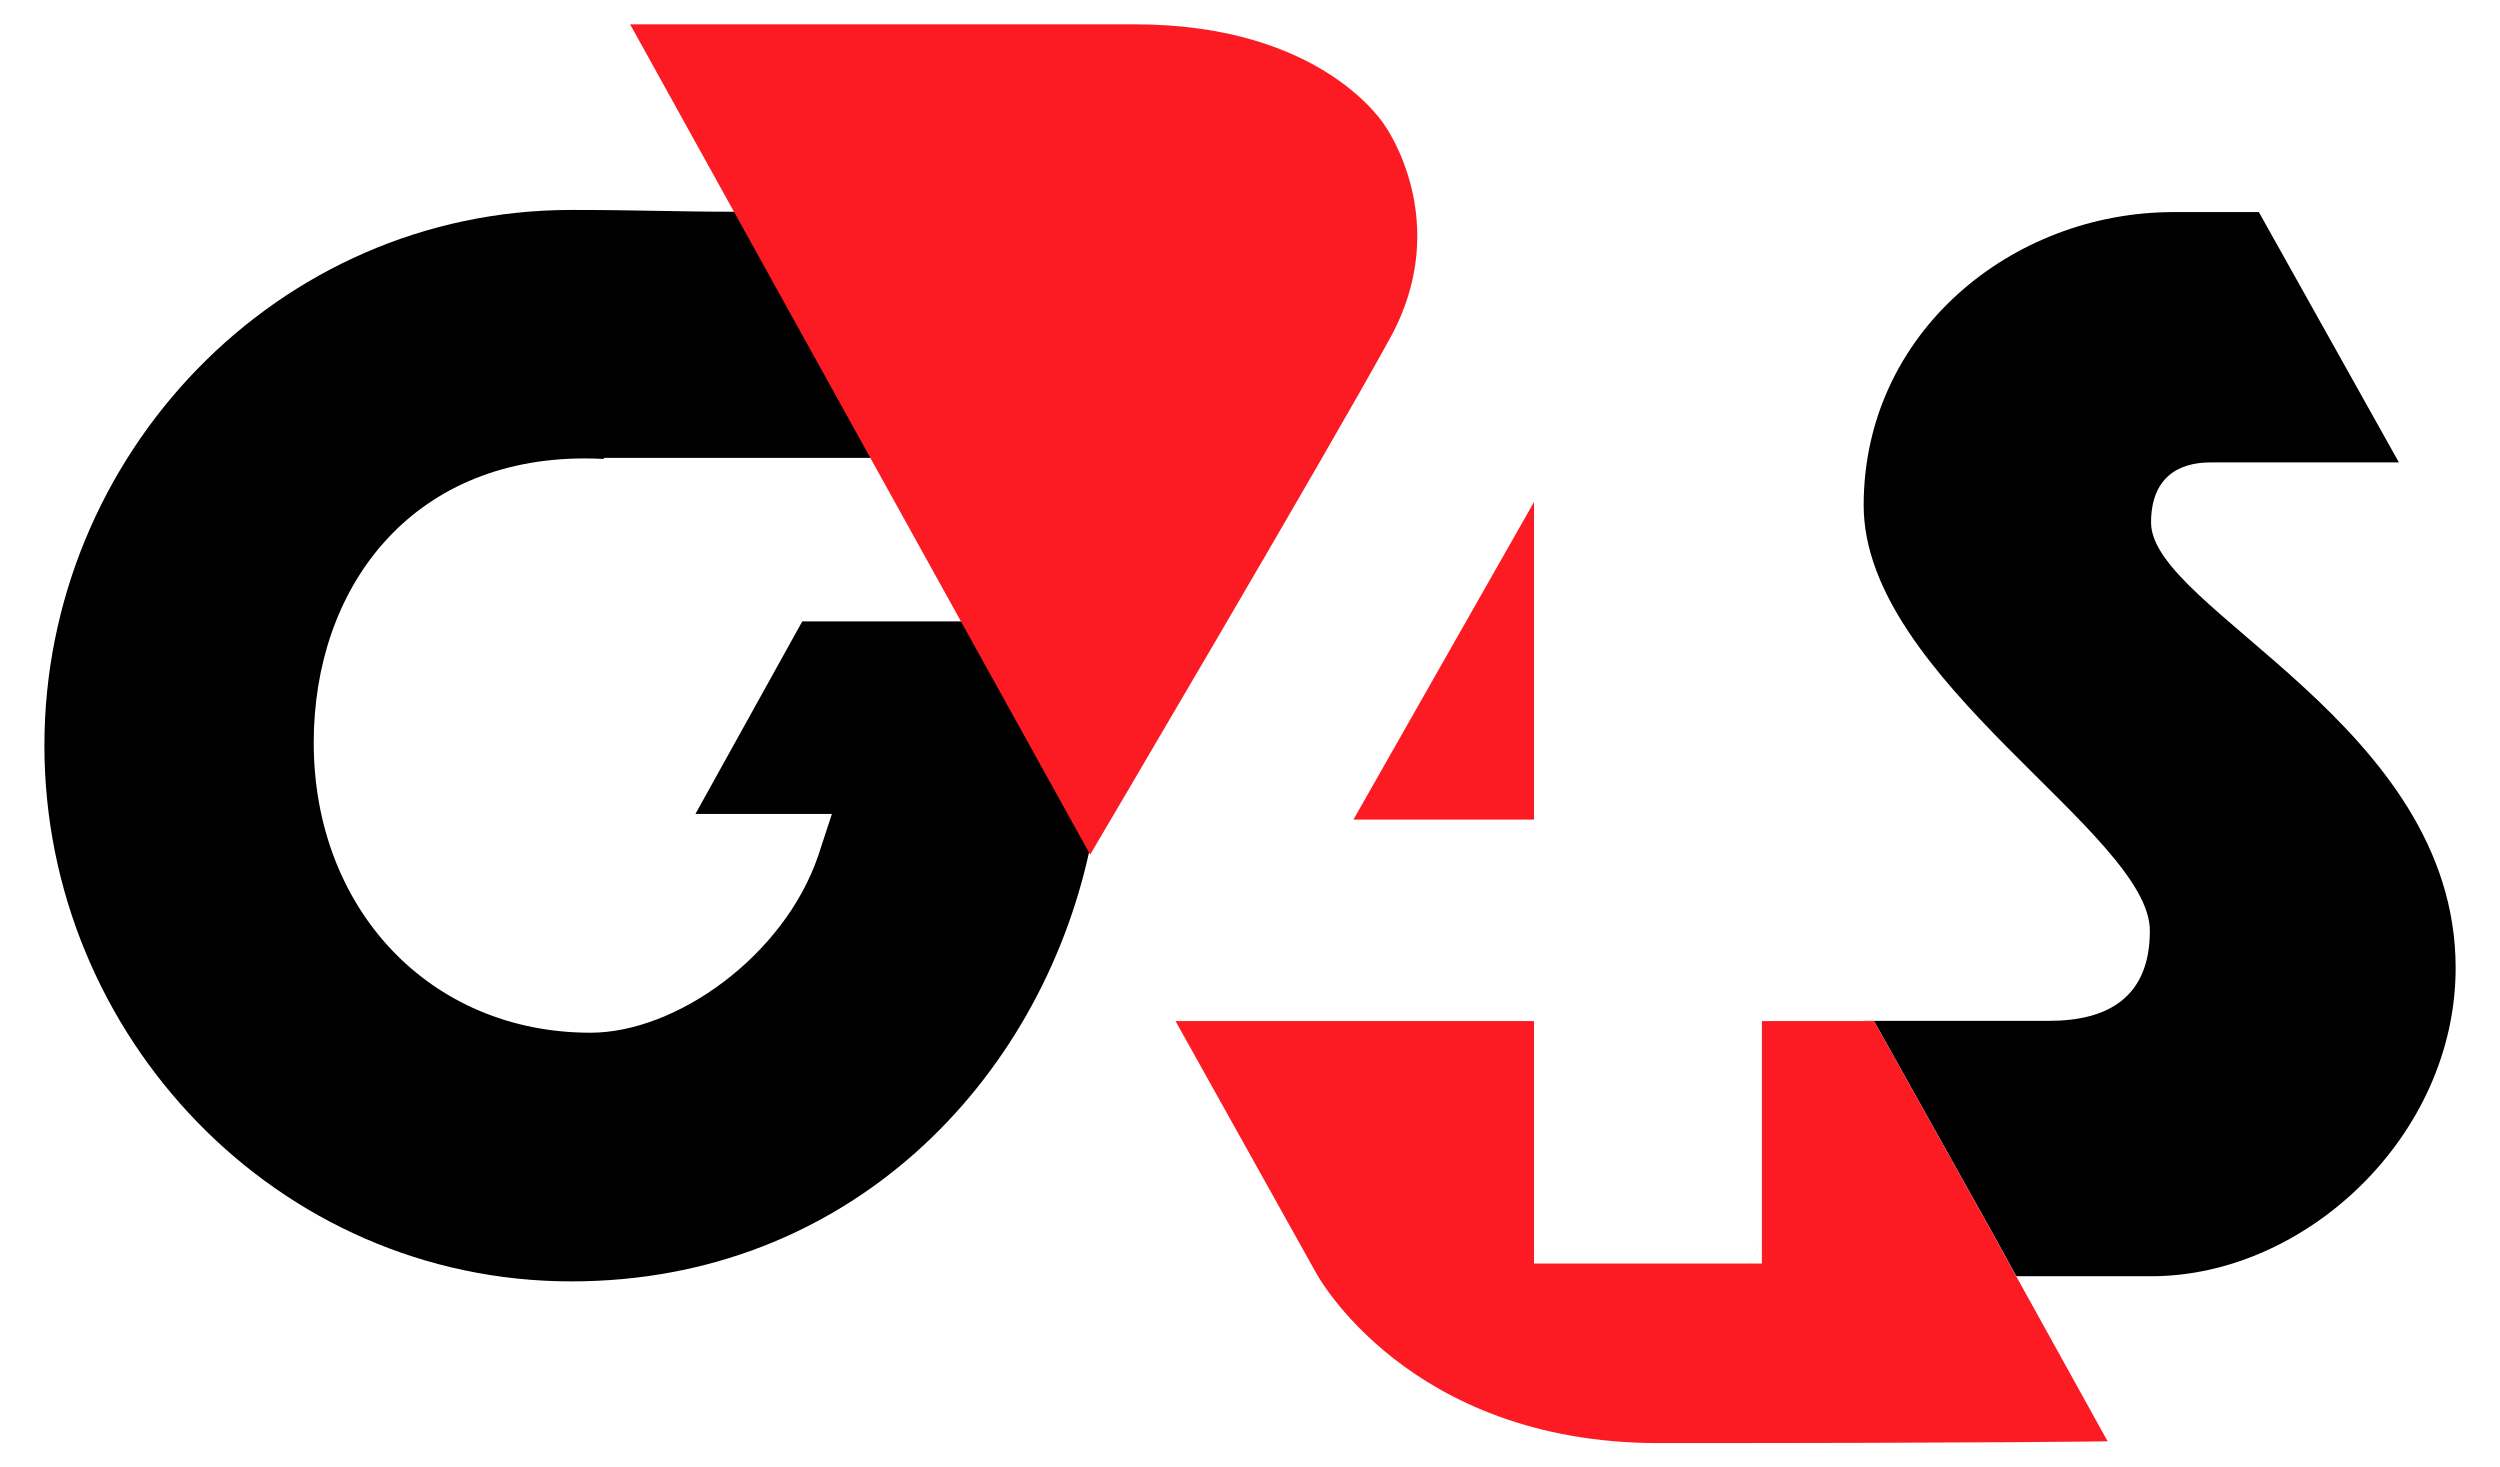
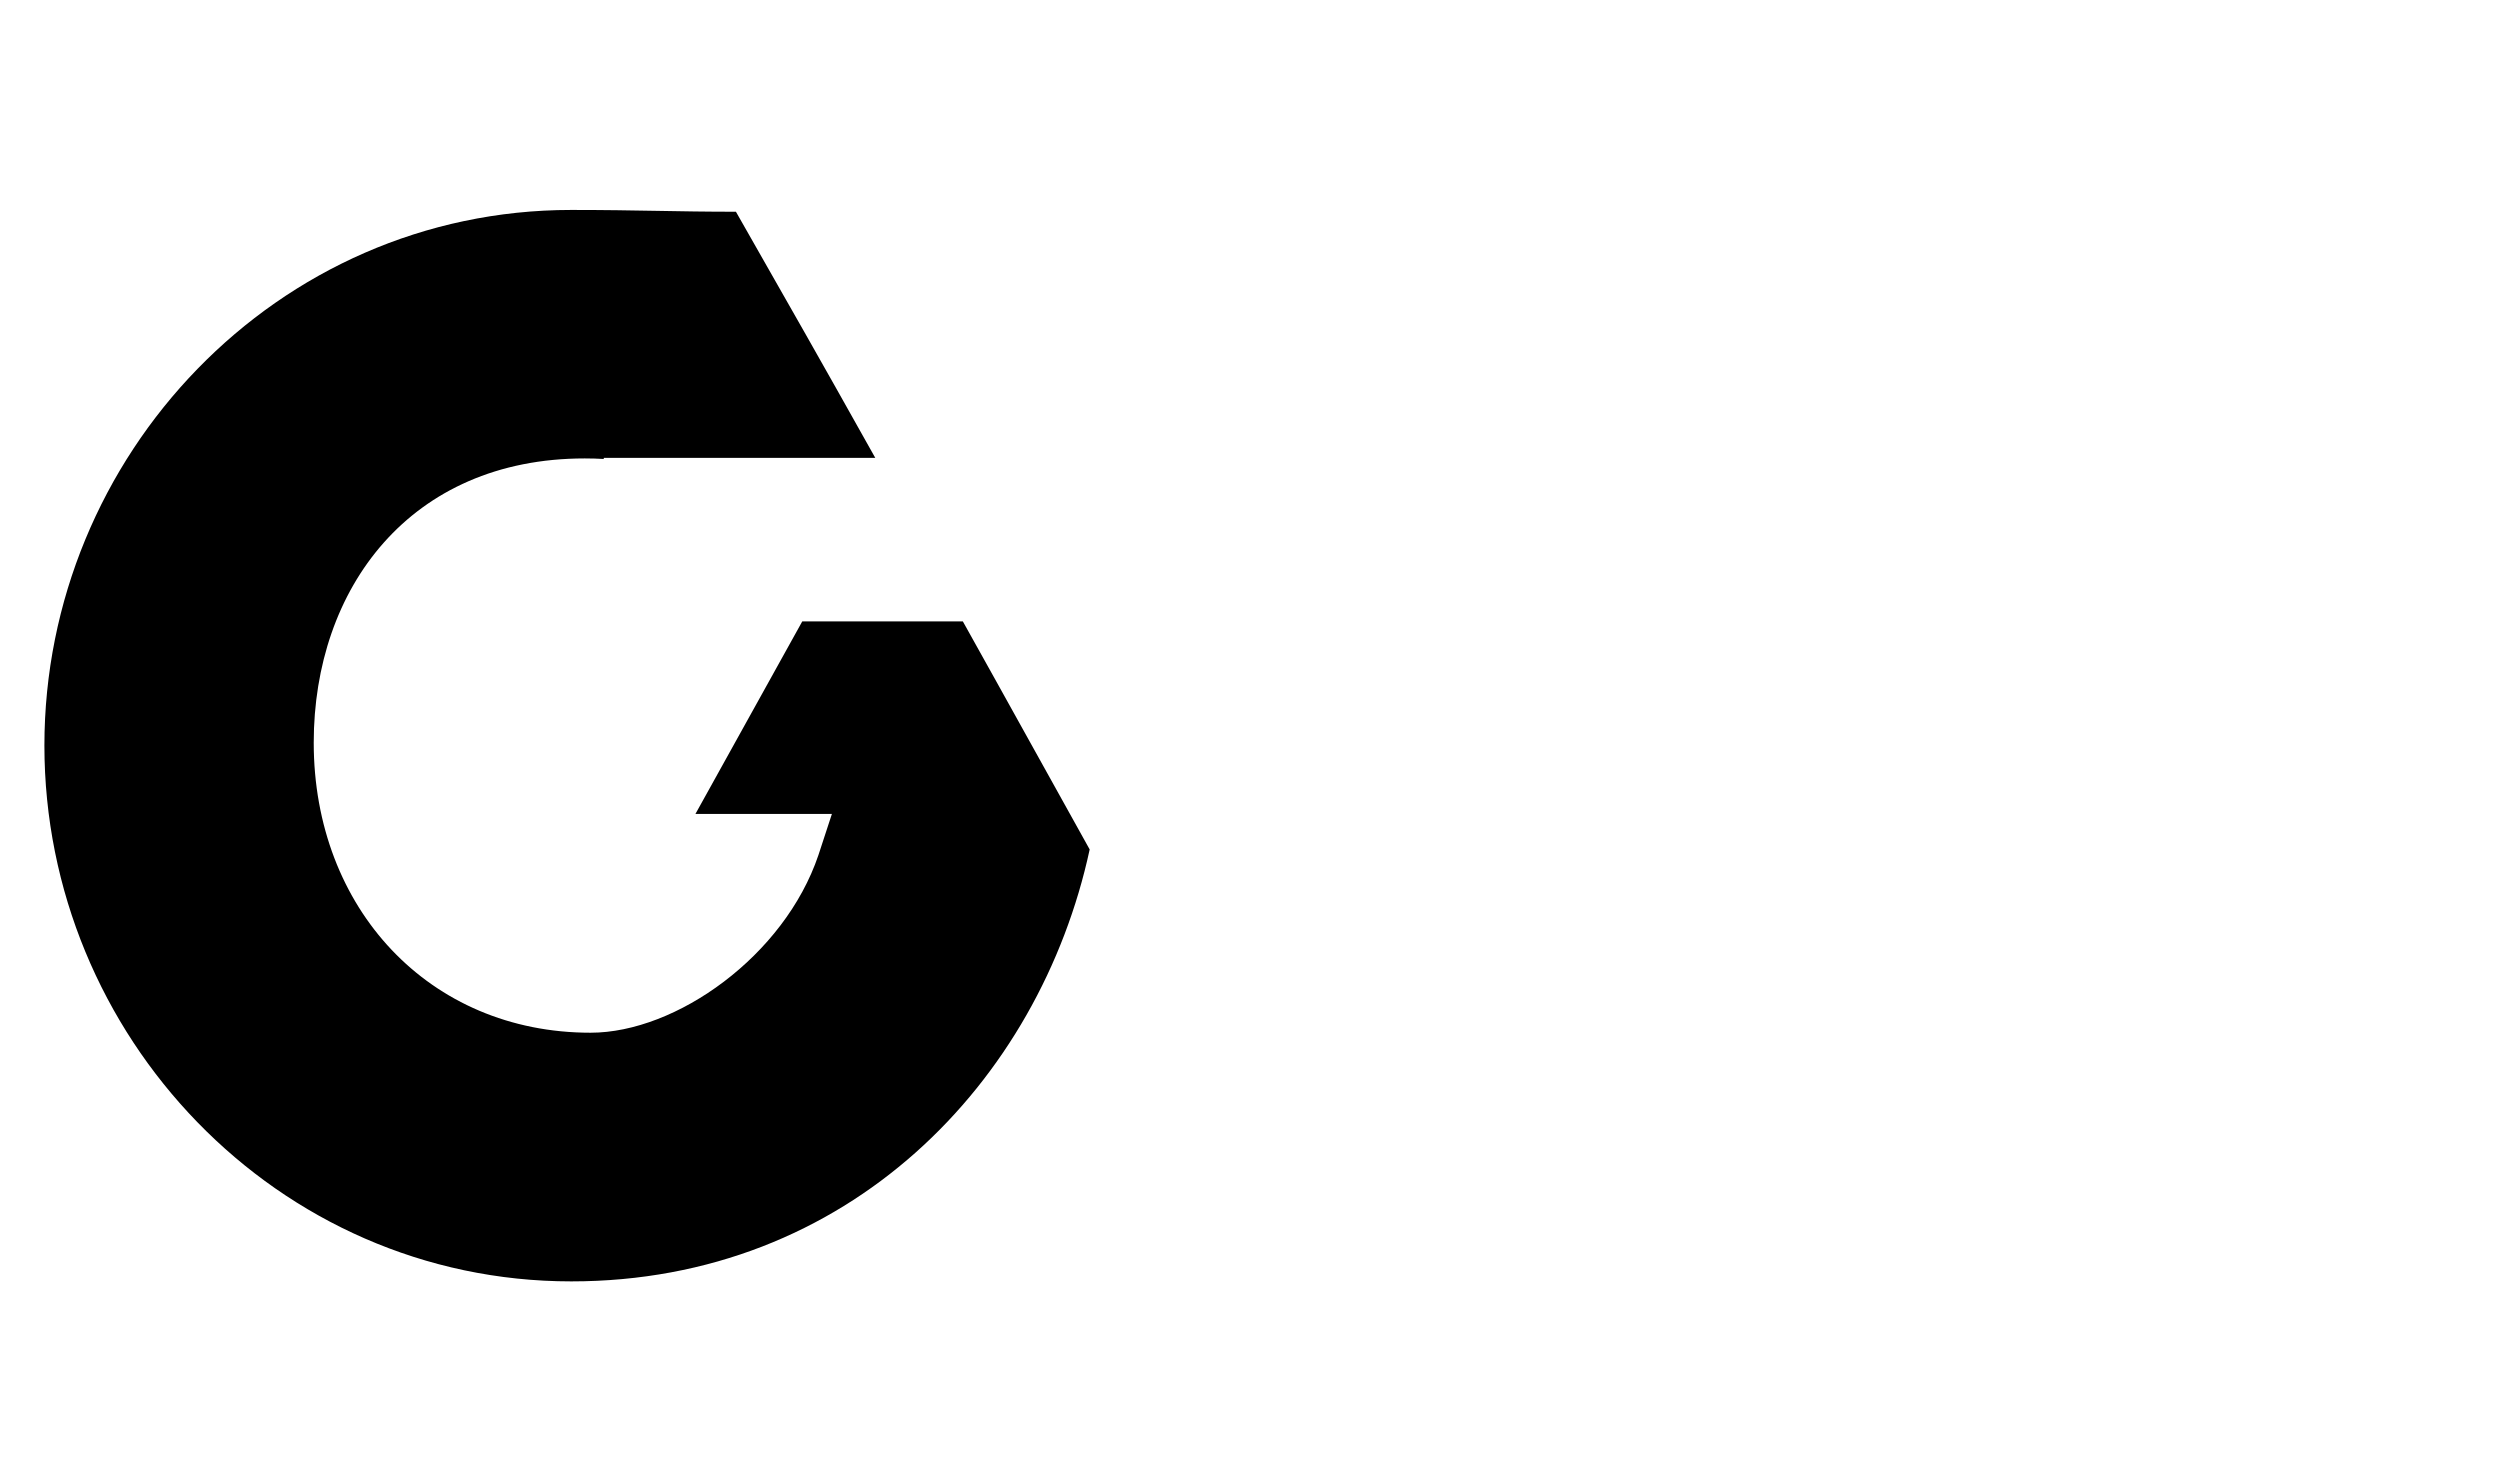
<svg xmlns="http://www.w3.org/2000/svg" version="1.1" width="92px" height="54px" viewBox="-1.634 -0.895 92 54" enable-background="new -1.634 -0.895 92 54">
  <path d="M33.799,21.973h-5.91l-3.931,7.085h5.022l-0.497,1.517c-1.251,3.702-5.227,6.534-8.385,6.534  c-5.937,0-10.187-4.575-10.187-10.674c0-5.67,3.54-10.46,9.974-10.46c0.239,0,0.47,0.007,0.7,0.02v-0.04h9.991  c-2.165-3.864-2.954-5.239-5.128-9.058c-2.236,0-3.55-0.066-6.061-0.066C8.554,6.83,0,15.867,0,26.542  C0,37.216,8.554,46.26,19.389,46.26c10.195,0,17.231-7.34,19.077-15.895C35.511,25.039,33.799,21.973,33.799,21.973" />
-   <path d="M77.525,18.336c0-1.637,0.984-2.214,2.183-2.214h6.938L81.492,6.91H78.35c-5.945,0-11.401,4.435-11.401,10.789  c0,6.414,10.532,12.077,10.532,15.659c0,2.442-1.535,3.314-3.709,3.314h-6.832v0.008h0.391l4.304,7.701l0.933,1.689h4.969  c5.67,0,11.197-5.158,11.197-11.352C88.732,25.783,77.525,21.543,77.525,18.336" />
-   <path fill="#FC1B23" d="M54.818,17.578l-6.646,11.688h6.646V17.578 M59.396,52.211c12.592,0,16.531-0.066,16.531-0.066l-3.363-6.072  l-0.932-1.689L67.33,36.68 M67.33,36.68h-0.391h-3.735v8.924h-8.386V36.68H41.625l5.182,9.285c0,0,3.354,6.246,12.592,6.246   M49.529,11.533c2.344-4.274-0.194-7.797-0.194-7.797S47.091,0,40.125,0C33.15,0,21.554,0,21.554,0l16.93,30.555  C38.483,30.555,47.188,15.807,49.529,11.533" />
</svg>